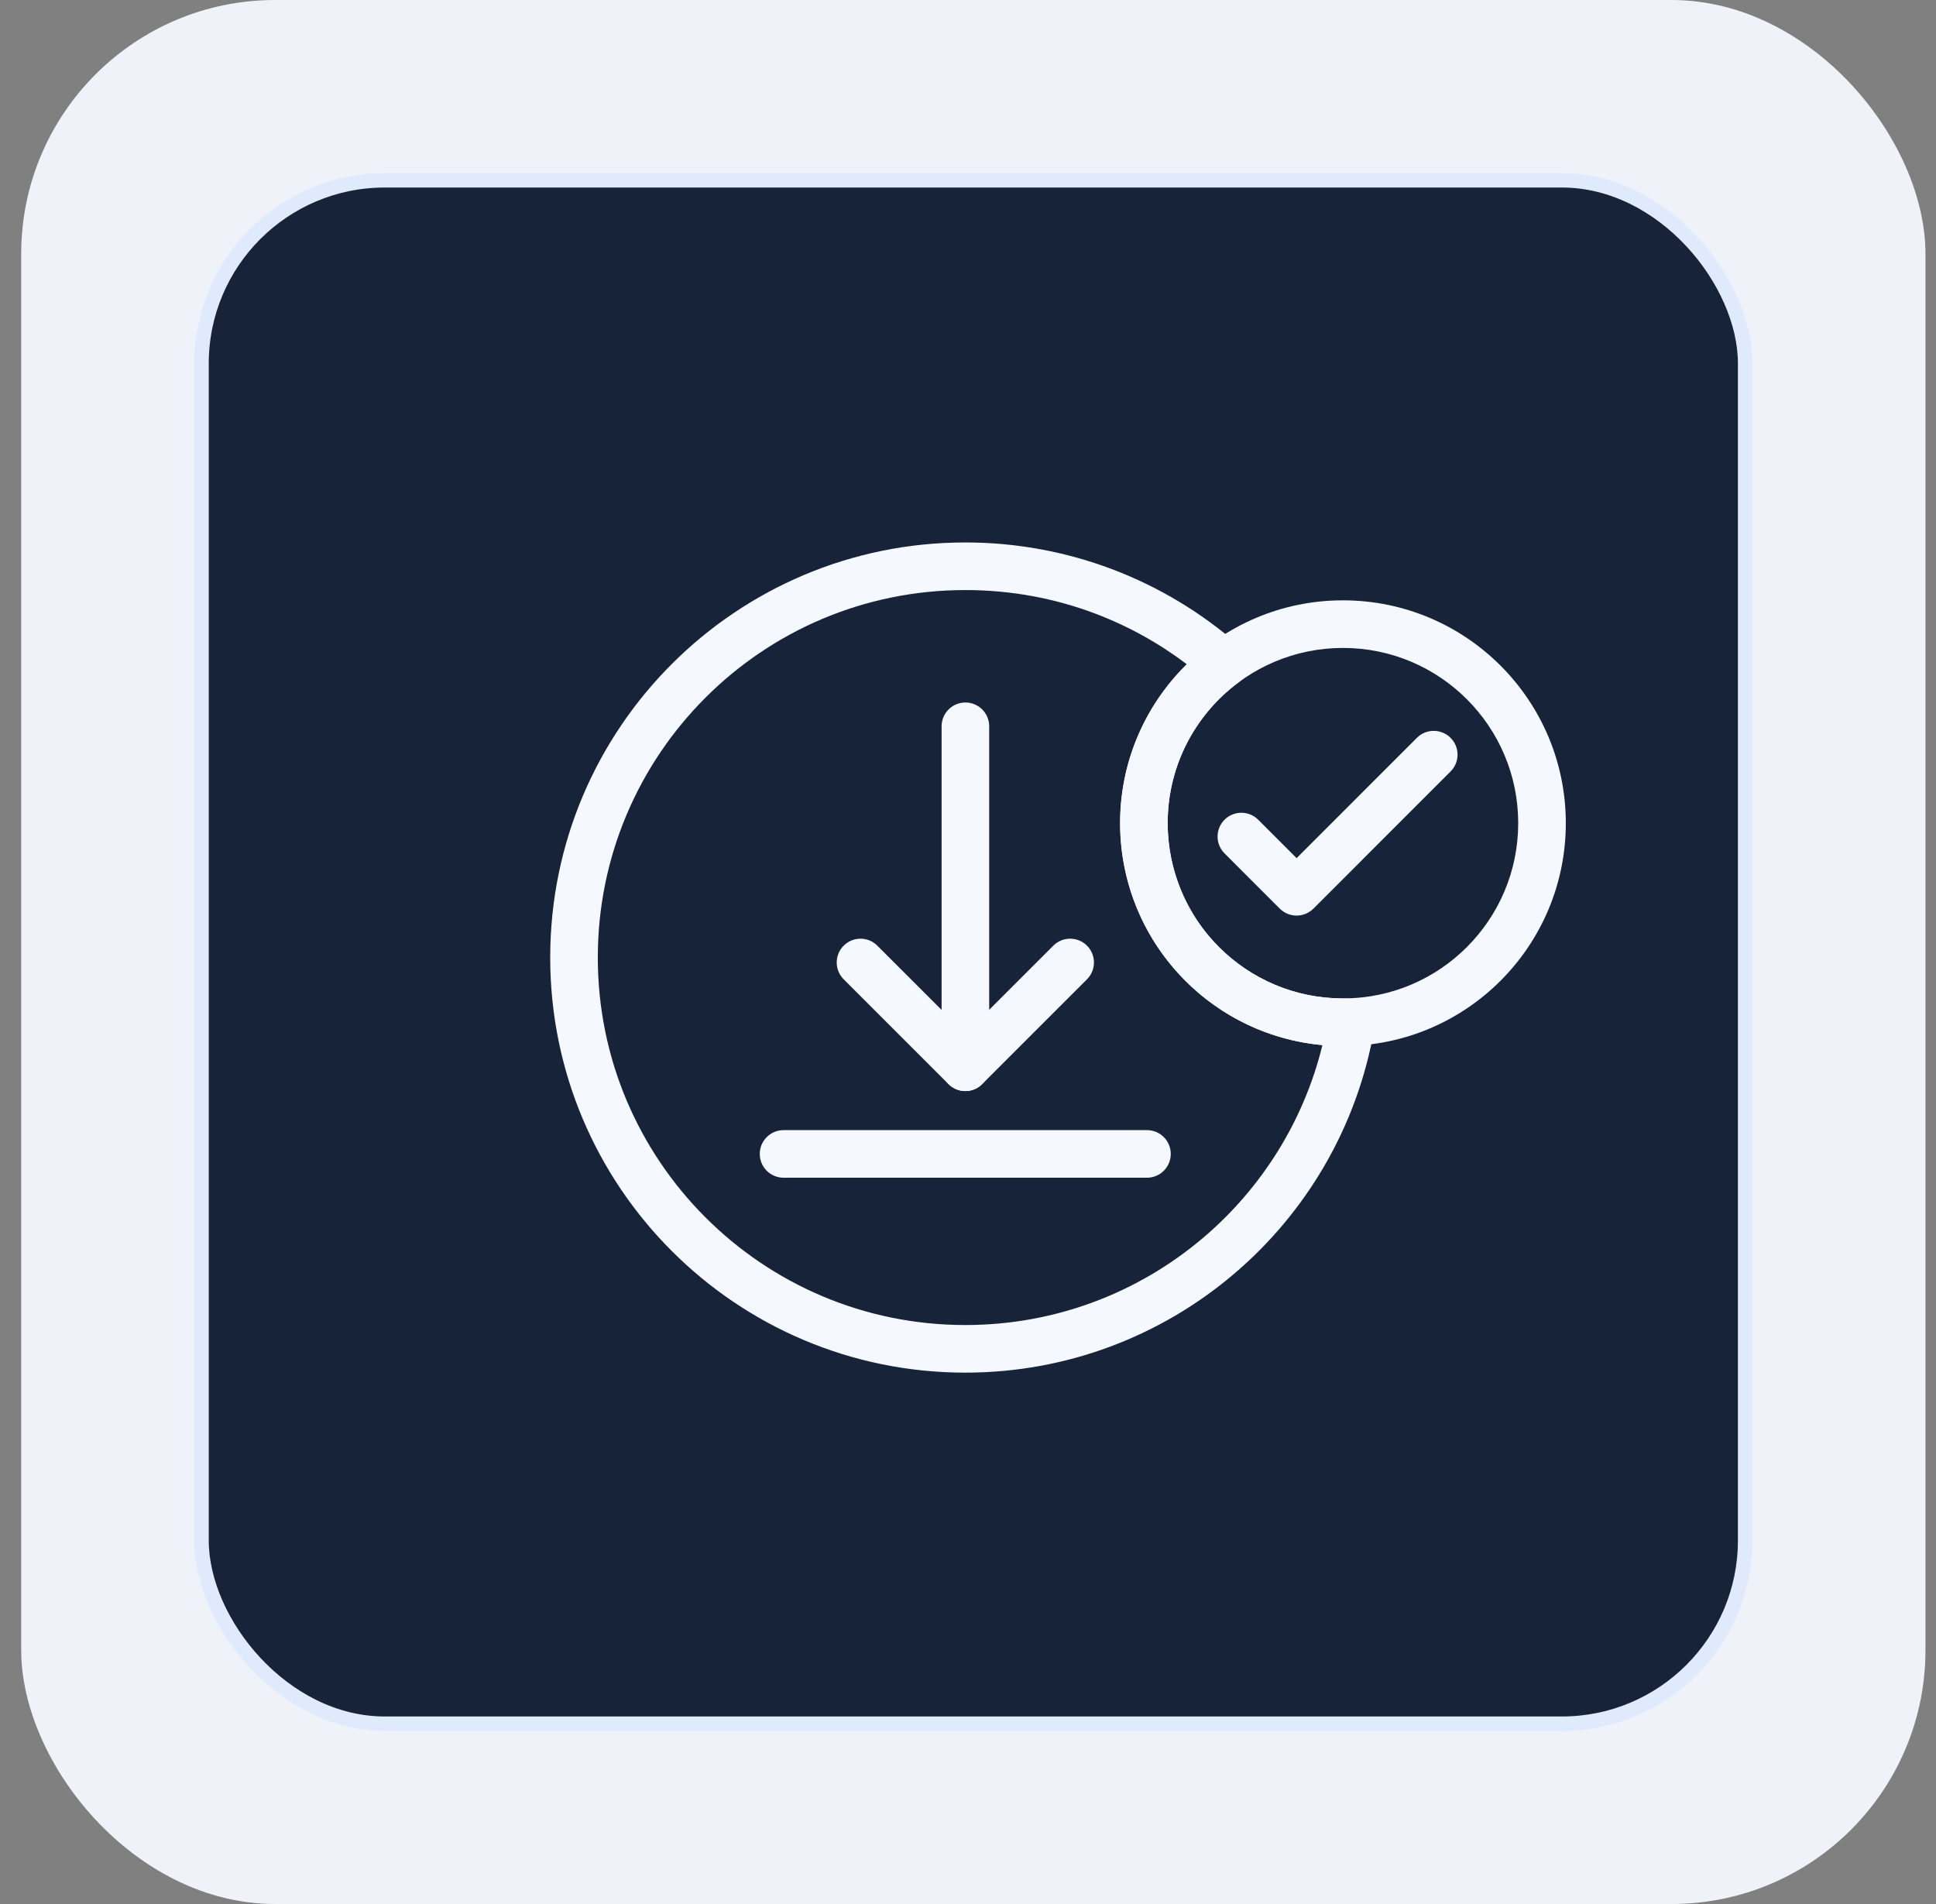
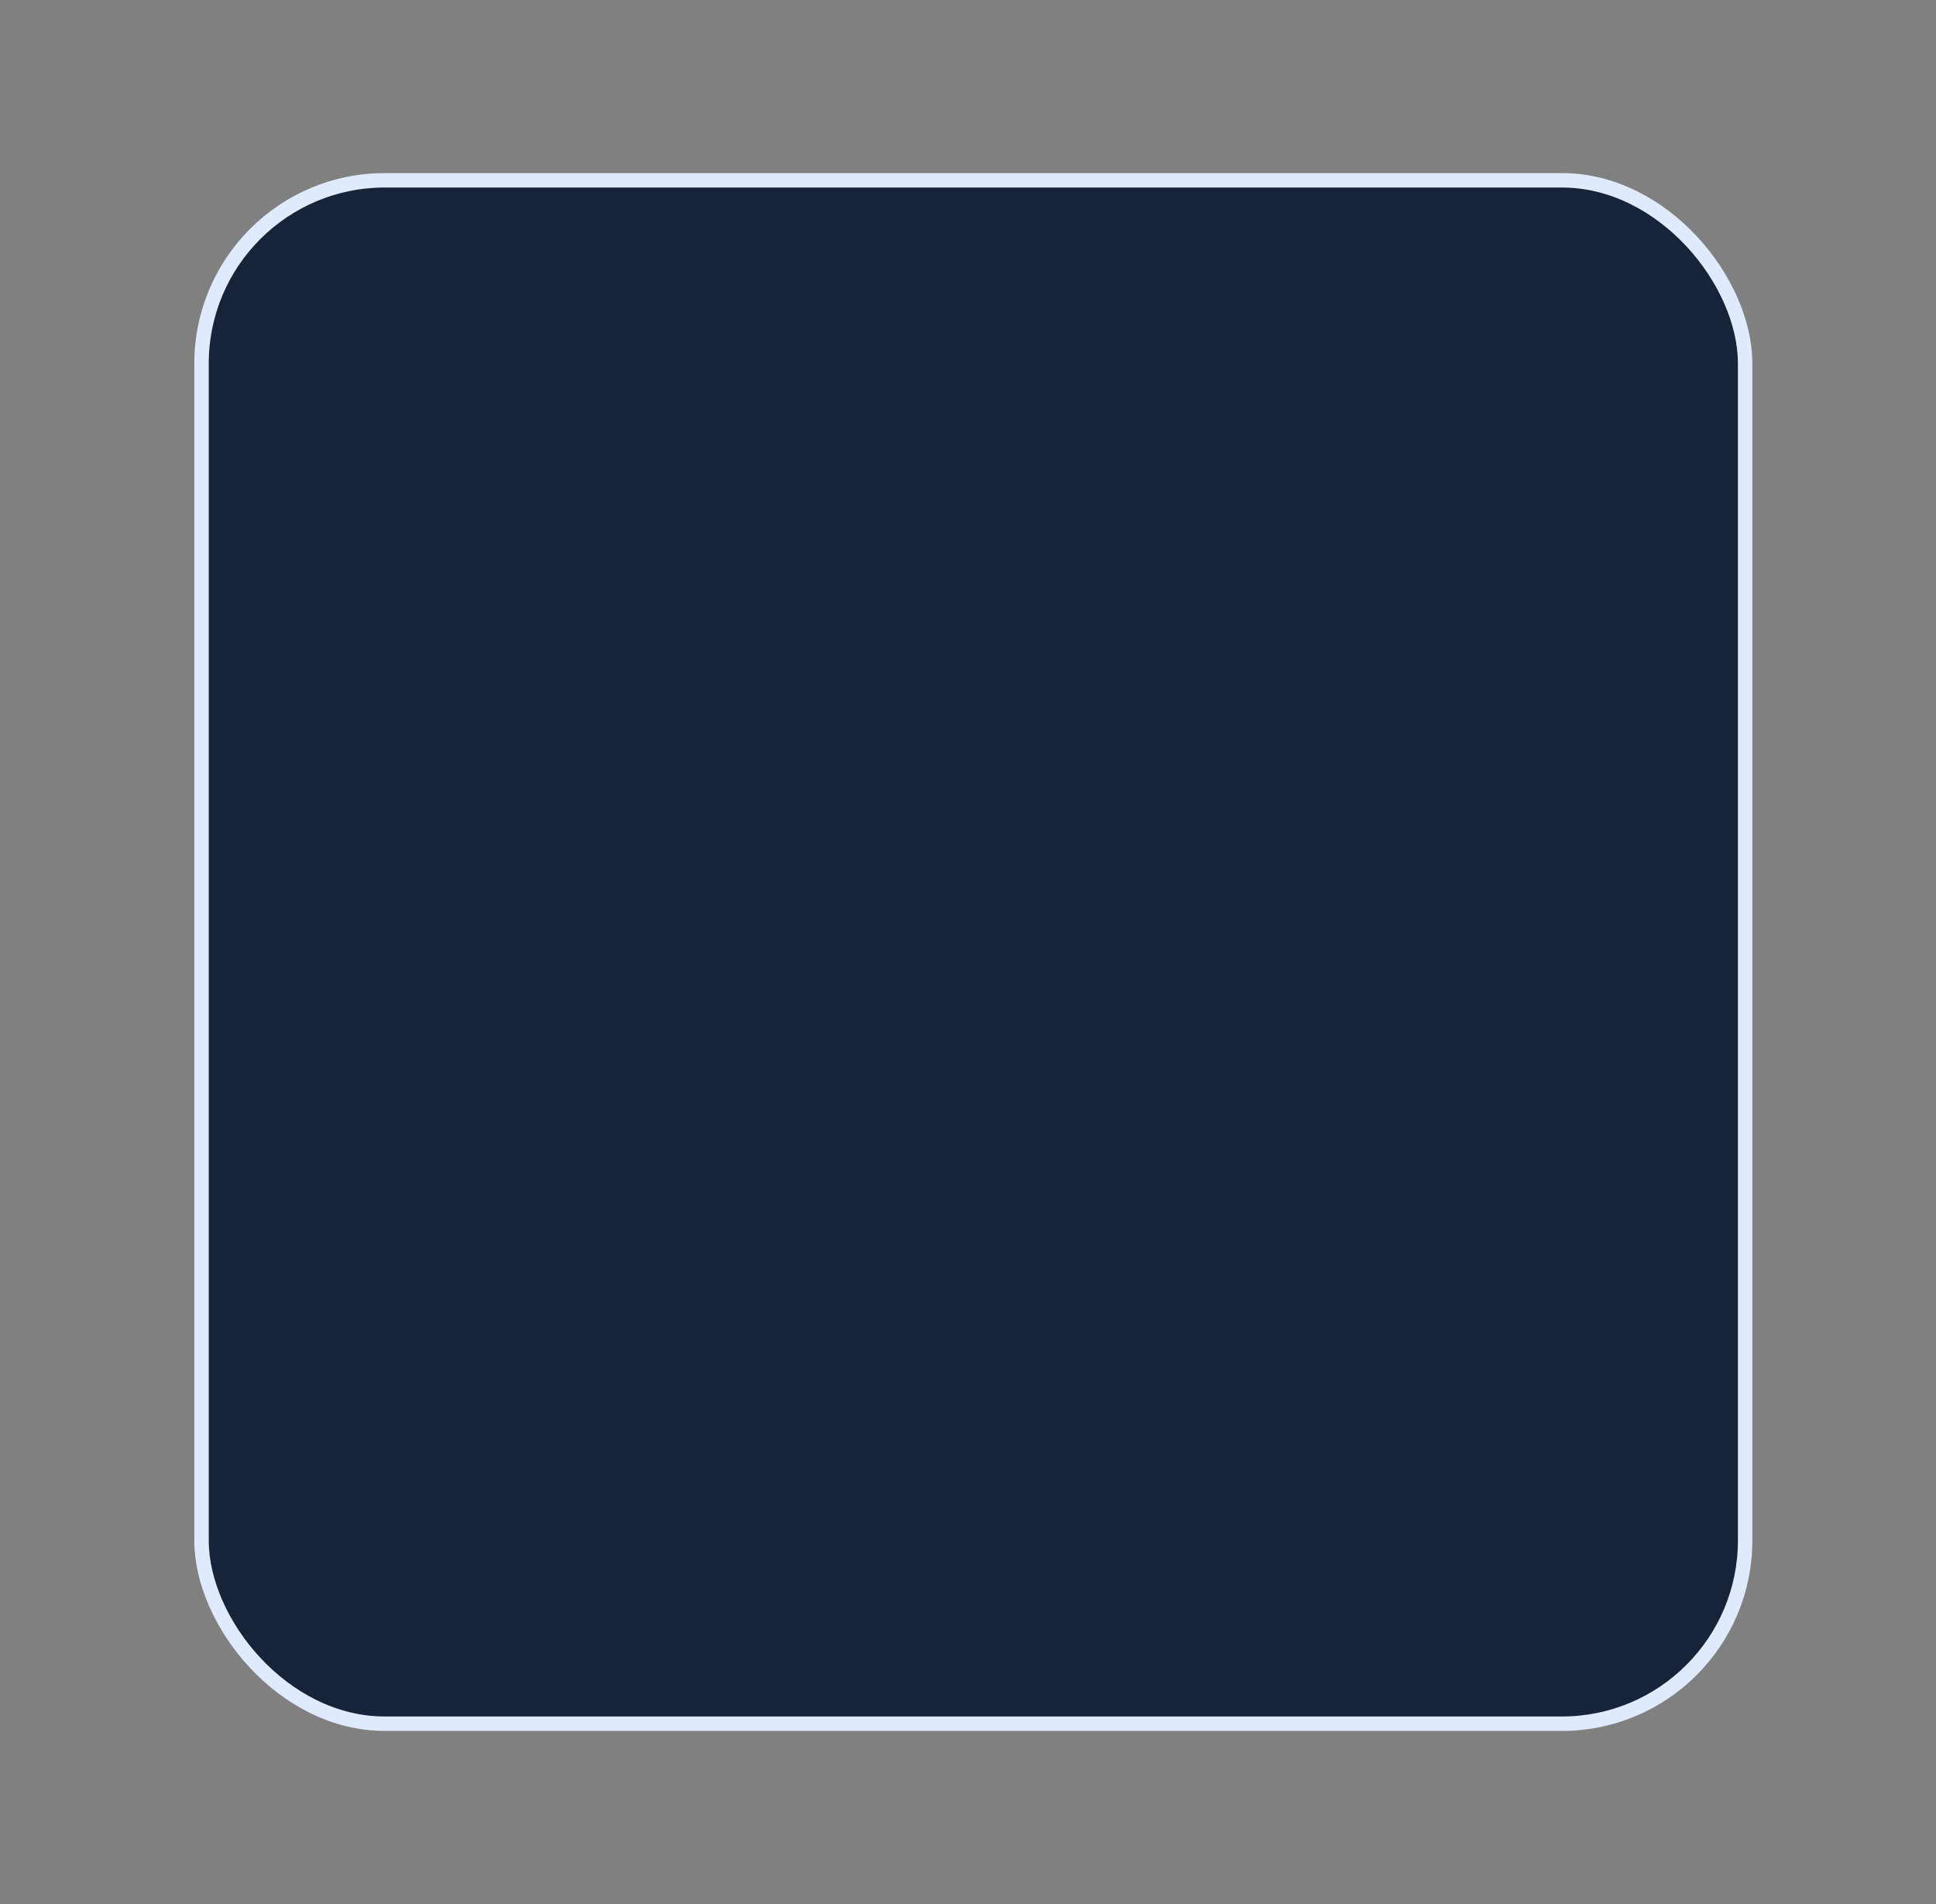
<svg xmlns="http://www.w3.org/2000/svg" width="61" height="60" viewBox="0 0 61 60" fill="none">
  <rect x="0" y="0" width="61" height="60" fill="#808080" stroke="none" />
-   <rect x="0.668" width="60" height="60" rx="8" fill="#EFF3F9" />
  <rect x="6.35" y="5.682" width="48.636" height="48.636" rx="5.773" fill="#162338" />
  <rect x="6.35" y="5.682" width="48.636" height="48.636" rx="5.773" stroke="#E0EAFD" stroke-width="0.455" />
  <g clip-path="url(#clip0_8324_74873)">
    <path d="M31.168 22.887C31.168 22.473 30.832 22.137 30.418 22.137C30.004 22.137 29.668 22.473 29.668 22.887V33.632C29.668 34.046 30.004 34.382 30.418 34.382C30.832 34.382 31.168 34.046 31.168 33.632V22.887Z" fill="#F5F8FE" />
    <path d="M27.643 29.8C27.351 29.507 26.876 29.507 26.583 29.8C26.29 30.093 26.29 30.567 26.583 30.86L29.886 34.163C30.178 34.456 30.653 34.456 30.946 34.163L34.249 30.86C34.542 30.567 34.542 30.093 34.249 29.8C33.956 29.507 33.481 29.507 33.188 29.8L30.416 32.572L27.643 29.8Z" fill="#F5F8FE" />
    <path d="M24.689 35.613C24.275 35.613 23.939 35.949 23.939 36.363C23.939 36.778 24.275 37.113 24.689 37.113H36.139C36.553 37.113 36.889 36.778 36.889 36.363C36.889 35.949 36.553 35.613 36.139 35.613H24.689Z" fill="#F5F8FE" />
    <path d="M30.416 17.094C32.037 17.094 33.592 17.391 35.031 17.933C36.522 18.496 37.883 19.322 39.054 20.354C39.365 20.627 39.396 21.101 39.122 21.412C39.073 21.468 39.017 21.515 38.956 21.553C38.292 22.062 37.748 22.717 37.37 23.469C36.312 25.582 36.733 28.171 38.409 29.846C39.408 30.845 40.789 31.463 42.314 31.463C42.791 31.463 43.301 31.525 43.328 32.176C43.331 32.25 43.324 32.322 43.306 32.39C42.777 35.489 41.159 38.215 38.861 40.161C36.582 42.091 33.634 43.255 30.416 43.255C26.804 43.255 23.534 41.791 21.167 39.423C18.8 37.056 17.336 33.786 17.336 30.174C17.336 26.562 18.8 23.292 21.167 20.925C23.534 18.558 26.804 17.094 30.416 17.094ZM34.503 19.334C33.236 18.855 31.858 18.594 30.416 18.594C27.218 18.594 24.323 19.89 22.228 21.985C20.132 24.081 18.836 26.976 18.836 30.174C18.836 33.372 20.132 36.267 22.228 38.363C24.323 40.459 27.218 41.755 30.416 41.755C33.269 41.755 35.878 40.725 37.895 39.018C39.732 37.463 41.078 35.346 41.667 32.934C39.986 32.781 38.476 32.035 37.348 30.907C35.211 28.769 34.686 25.493 36.035 22.801C36.384 22.104 36.846 21.473 37.396 20.933C36.519 20.269 35.546 19.727 34.503 19.334Z" fill="#F5F8FE" />
    <path d="M42.313 18.918C44.252 18.918 46.008 19.704 47.279 20.975C48.55 22.246 49.336 24.001 49.336 25.94C49.336 27.879 48.55 29.635 47.279 30.906C46.008 32.177 44.252 32.963 42.313 32.963C40.374 32.963 38.619 32.177 37.348 30.906C36.077 29.635 35.291 27.879 35.291 25.94C35.291 24.001 36.077 22.246 37.348 20.975C38.619 19.704 40.374 18.918 42.313 18.918ZM46.218 22.035C45.219 21.036 43.839 20.418 42.313 20.418C40.788 20.418 39.408 21.036 38.408 22.035C37.409 23.035 36.791 24.415 36.791 25.94C36.791 27.465 37.409 28.846 38.408 29.845C39.408 30.845 40.788 31.463 42.313 31.463C43.839 31.463 45.219 30.845 46.218 29.845C47.218 28.846 47.836 27.465 47.836 25.94C47.836 24.415 47.218 23.035 46.218 22.035Z" fill="#F5F8FE" />
-     <path d="M39.643 25.831C39.351 25.539 38.876 25.539 38.583 25.831C38.29 26.124 38.29 26.599 38.583 26.892L40.323 28.633C40.616 28.925 41.091 28.925 41.384 28.633L45.705 24.311C45.998 24.018 45.998 23.544 45.705 23.251C45.412 22.958 44.937 22.958 44.644 23.251L40.854 27.042L39.643 25.831Z" fill="#F5F8FE" />
  </g>
  <defs>
    <clipPath id="clip0_8324_74873">
-       <rect width="32" height="32" fill="white" transform="translate(17.336 14.176)" />
-     </clipPath>
+       </clipPath>
  </defs>
</svg>